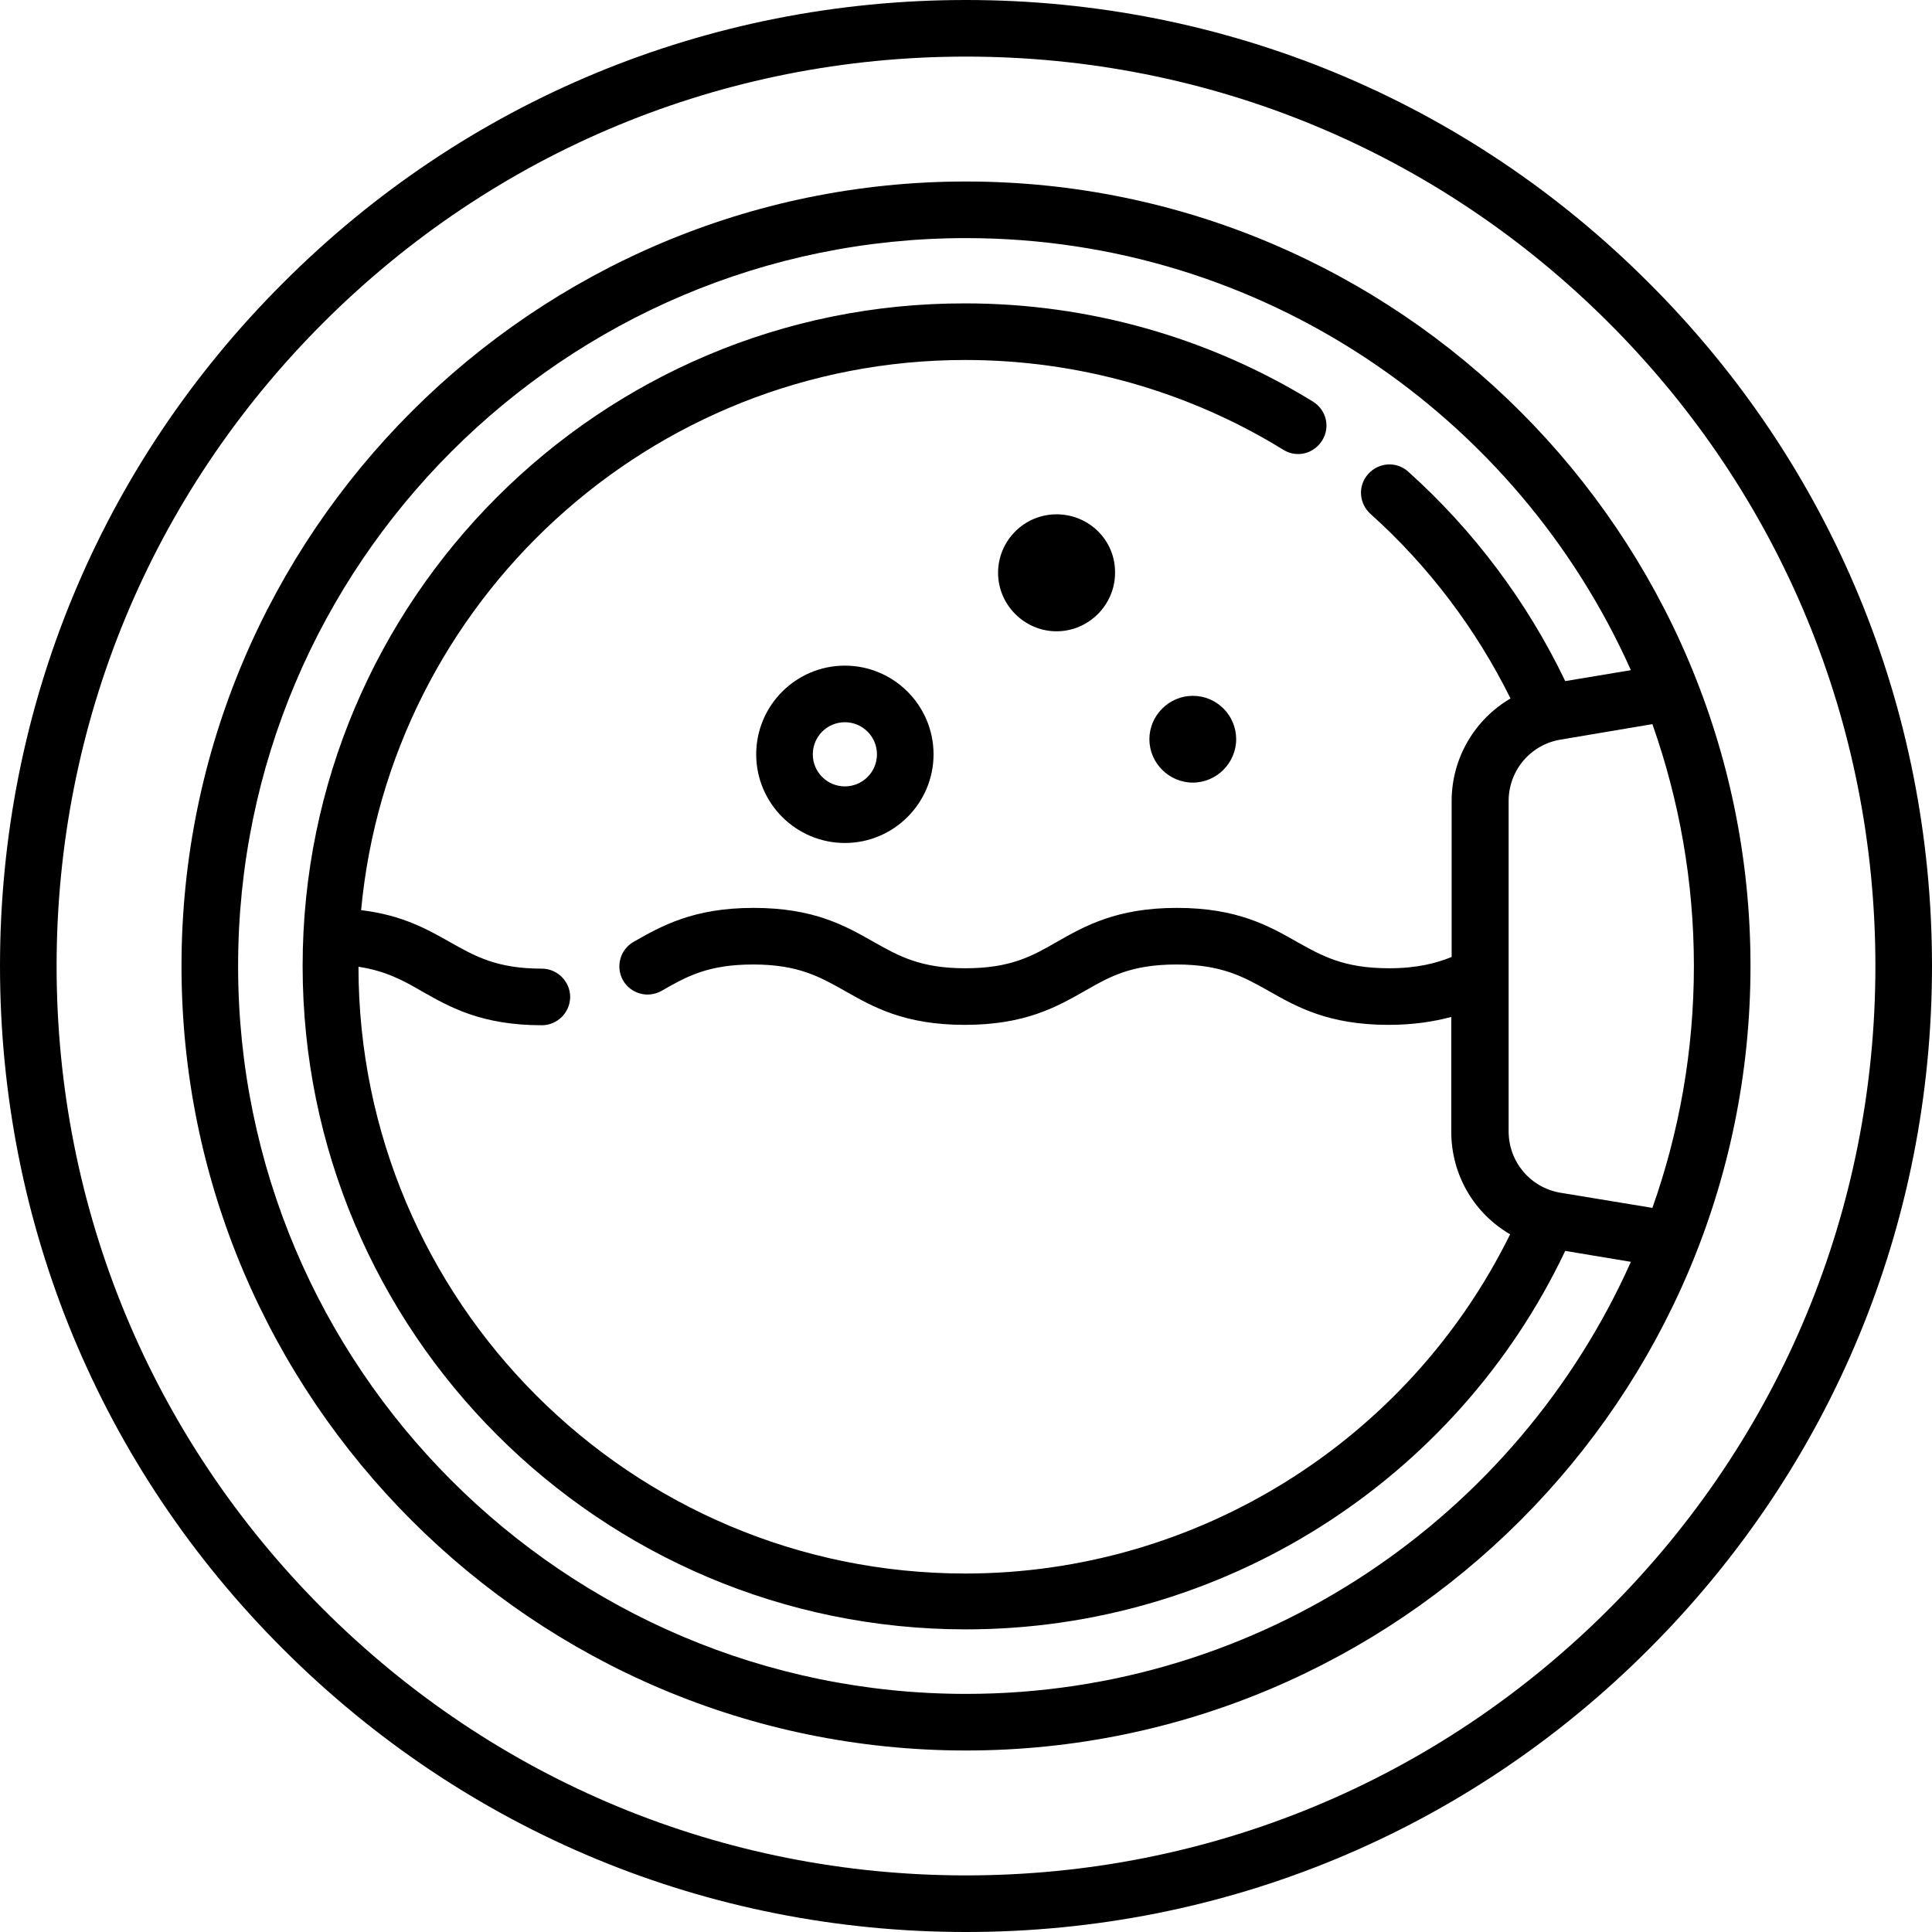
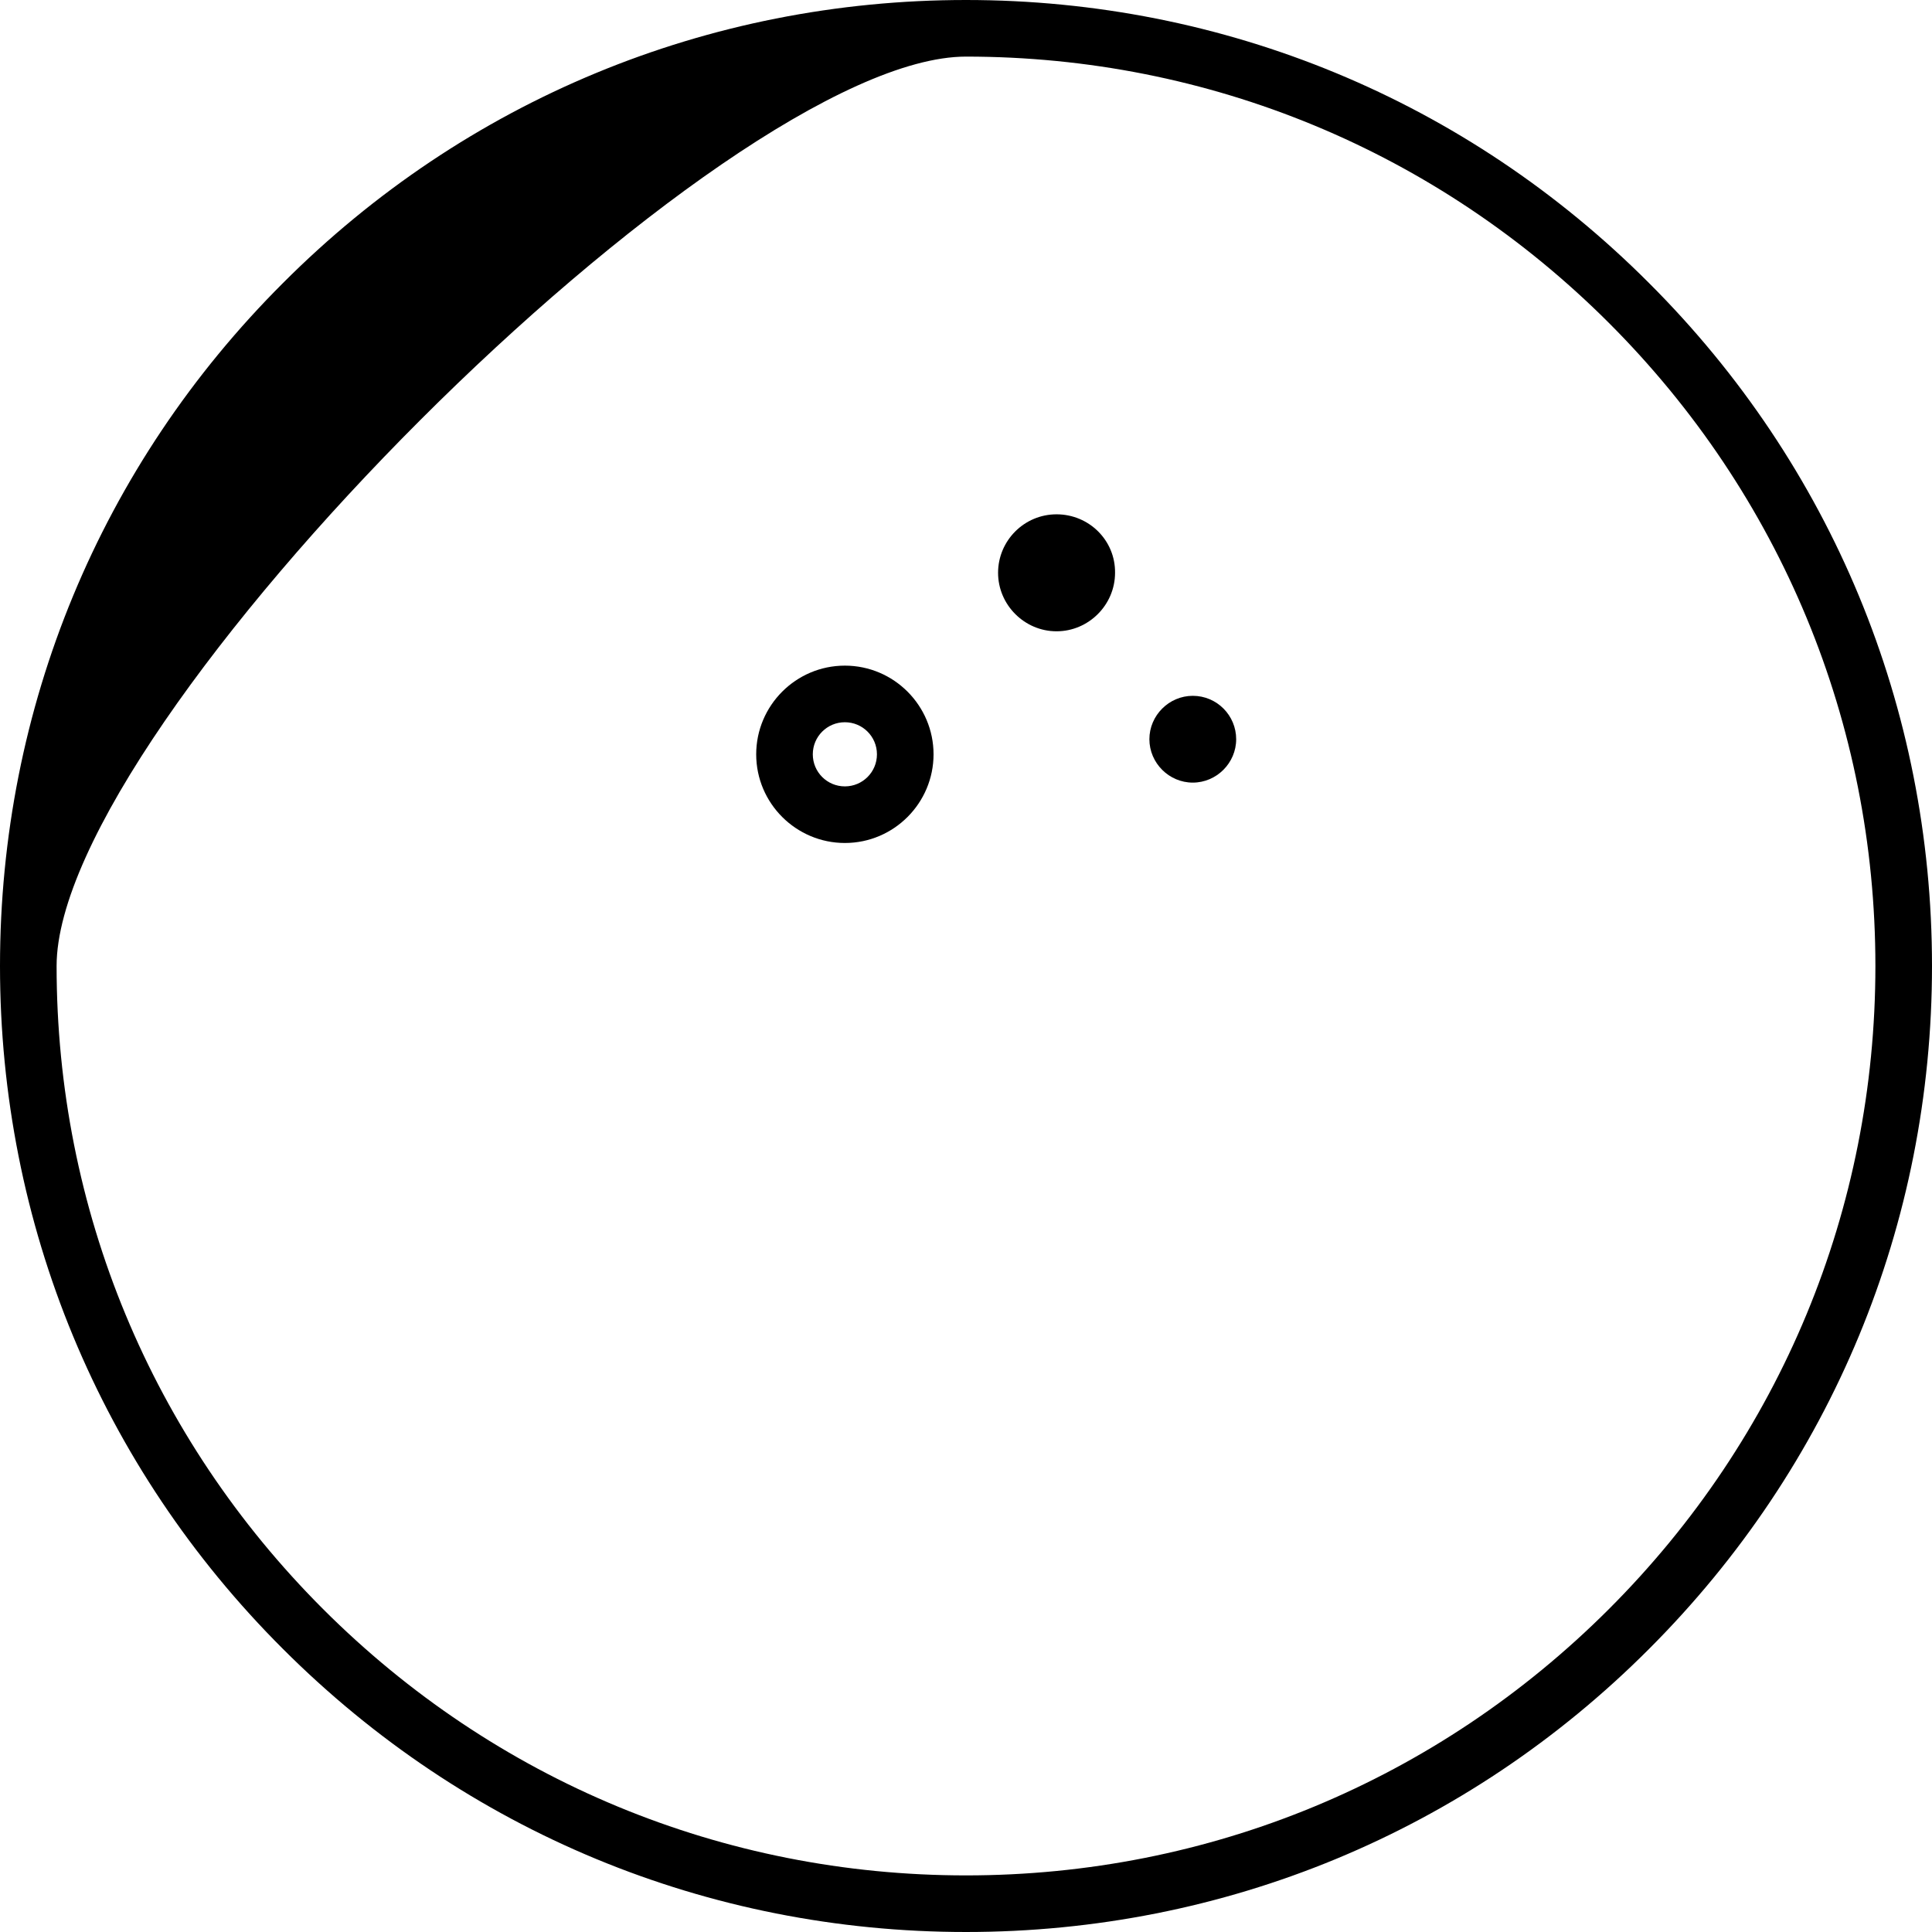
<svg xmlns="http://www.w3.org/2000/svg" version="1.1" id="Capa_1" x="0px" y="0px" viewBox="0 0 512 512" style="enable-background:new 0 0 512 512;" xml:space="preserve">
  <g>
    <g>
-       <path d="M437,75C388.7,26.6,324.4,0,256,0S123.3,26.6,75,75C26.6,123.3,0,187.6,0,256s26.6,132.7,75,181    c48.4,48.4,112.6,75,181,75s132.7-26.6,181-75c48.4-48.4,75-112.6,75-181S485.4,123.3,437,75z M426.4,426.4    C380.9,471.9,320.4,497,256,497s-124.9-25.1-170.4-70.6S15,320.4,15,256S40.1,131.1,85.6,85.6S191.6,15,256,15    s124.9,25.1,170.4,70.6S497,191.6,497,256S471.9,380.9,426.4,426.4z" />
+       <path d="M437,75C388.7,26.6,324.4,0,256,0S123.3,26.6,75,75C26.6,123.3,0,187.6,0,256s26.6,132.7,75,181    c48.4,48.4,112.6,75,181,75s132.7-26.6,181-75c48.4-48.4,75-112.6,75-181S485.4,123.3,437,75z M426.4,426.4    C380.9,471.9,320.4,497,256,497s-124.9-25.1-170.4-70.6S15,320.4,15,256S191.6,15,256,15    s124.9,25.1,170.4,70.6S497,191.6,497,256S471.9,380.9,426.4,426.4z" />
    </g>
  </g>
  <g>
    <g>
-       <path d="M256,48.1C141.4,48.1,48.1,141.4,48.1,256S141.4,463.9,256,463.9S463.9,370.6,463.9,256S370.6,48.1,256,48.1z M256,448.9    c-106.4,0-192.9-86.5-192.9-192.9S149.6,63.1,256,63.1c78.5,0,146.1,47.1,176.2,114.5l-17.4,2.9c-10-20.9-24.3-40-41.6-55.5    c-3.1-2.8-7.8-2.5-10.6,0.6c-2.8,3.1-2.5,7.8,0.6,10.6c15.3,13.7,28,30.5,37.1,48.9c-9.4,5.5-15.6,15.7-15.6,27.2v41.3    c-3.9,1.6-9,3-16.6,3c-12,0-17.8-3.3-24.4-7c-7.4-4.2-15.8-9-31.8-9c-16,0-24.4,4.8-31.8,9c-6.6,3.8-12.3,7-24.3,7    c-12,0-17.7-3.3-24.3-7c-7.4-4.2-15.7-9-31.8-9c-16,0-24.4,4.8-31.8,9c-3.6,2.1-4.8,6.6-2.8,10.2c2.1,3.6,6.6,4.8,10.2,2.8    c6.6-3.8,12.3-7,24.3-7c12,0,17.7,3.3,24.3,7c7.4,4.2,15.7,9,31.8,9c16,0,24.4-4.8,31.8-9c6.6-3.8,12.3-7,24.3-7    c12,0,17.8,3.3,24.4,7c7.4,4.2,15.8,9,31.8,9c6.7,0,12.1-0.9,16.6-2.1v30.4c0,11.5,6.1,21.7,15.6,27.2    c-27,54.8-83,89.9-144.4,89.9c-88.7,0-160.8-72.2-160.8-160.8c0,0,0,0,0,0c7.2,1.1,11.8,3.6,16.8,6.5c7.4,4.2,15.8,9,31.8,9    c4.1,0,7.5-3.4,7.5-7.5s-3.4-7.5-7.5-7.5c-12,0-17.7-3.3-24.3-7c-6-3.4-12.7-7.2-23.6-8.5c7.6-81.7,76.5-145.8,160.1-145.8    c29.8,0,59,8.2,84.3,23.8c3.5,2.2,8.1,1.1,10.3-2.5c2.2-3.5,1.1-8.1-2.5-10.3c-27.6-17-59.5-26-92.1-26    C159,80.2,80.2,159,80.2,256S159,431.8,256,431.8c67.9,0,129.8-39.2,158.8-100.3l17.4,2.9C402.1,401.8,334.5,448.9,256,448.9z     M413.6,316.1c-8-1.3-13.8-8.2-13.8-16.3v-87.5c0-8.1,5.8-15,13.8-16.3l24.3-4.1c7.1,20.1,11,41.7,11,64.1s-3.9,44.1-11,64.1    L413.6,316.1z" />
-     </g>
+       </g>
  </g>
  <g>
    <g>
      <path d="M223.9,176.4c-13,0-23.5,10.6-23.5,23.5c0,13,10.6,23.5,23.5,23.5c13,0,23.5-10.6,23.5-23.5S236.9,176.4,223.9,176.4z     M223.9,208.4c-4.7,0-8.5-3.8-8.5-8.5s3.8-8.5,8.5-8.5s8.5,3.8,8.5,8.5S228.6,208.4,223.9,208.4z" />
    </g>
  </g>
  <g>
    <g>
      <path d="M280,136.3c-8.6,0-15.5,7-15.5,15.5s7,15.5,15.5,15.5s15.5-7,15.5-15.5C295.6,143.2,288.6,136.3,280,136.3z" />
    </g>
  </g>
  <g>
    <g>
      <path d="M316.1,184.4c-6.3,0-11.5,5.2-11.5,11.5c0,6.3,5.2,11.5,11.5,11.5s11.5-5.2,11.5-11.5S322.5,184.4,316.1,184.4z" />
    </g>
  </g>
</svg>